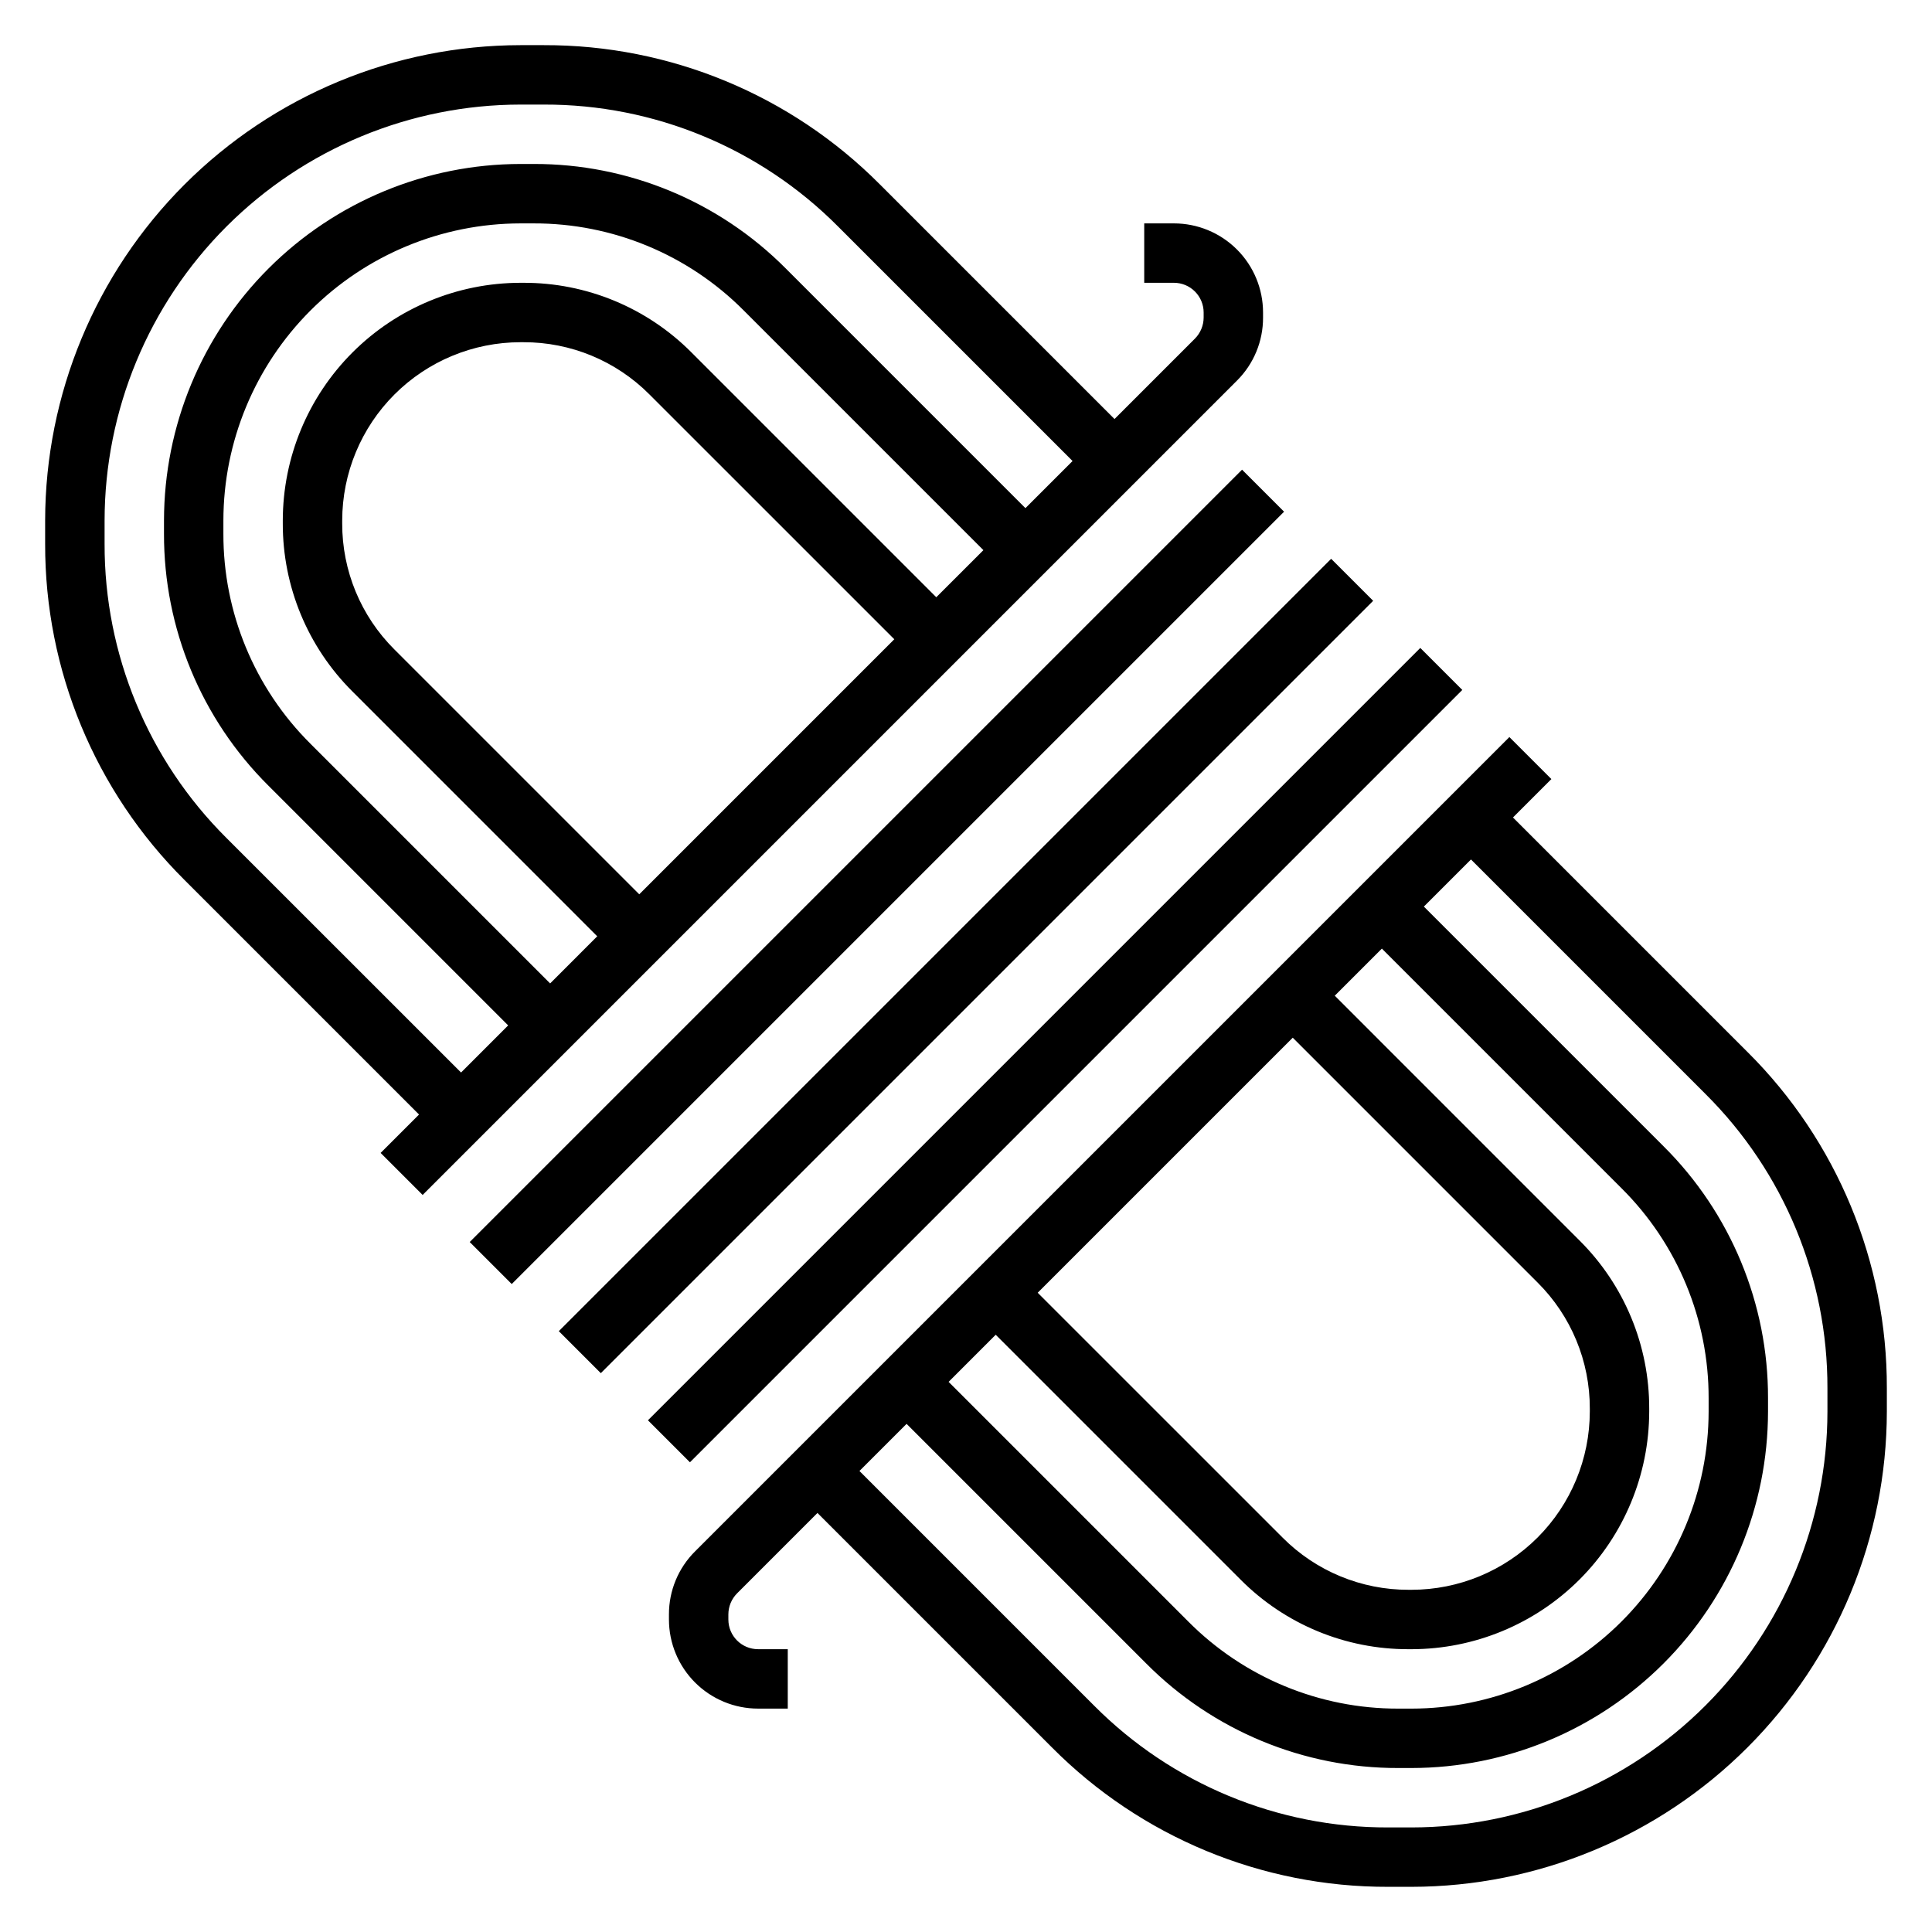
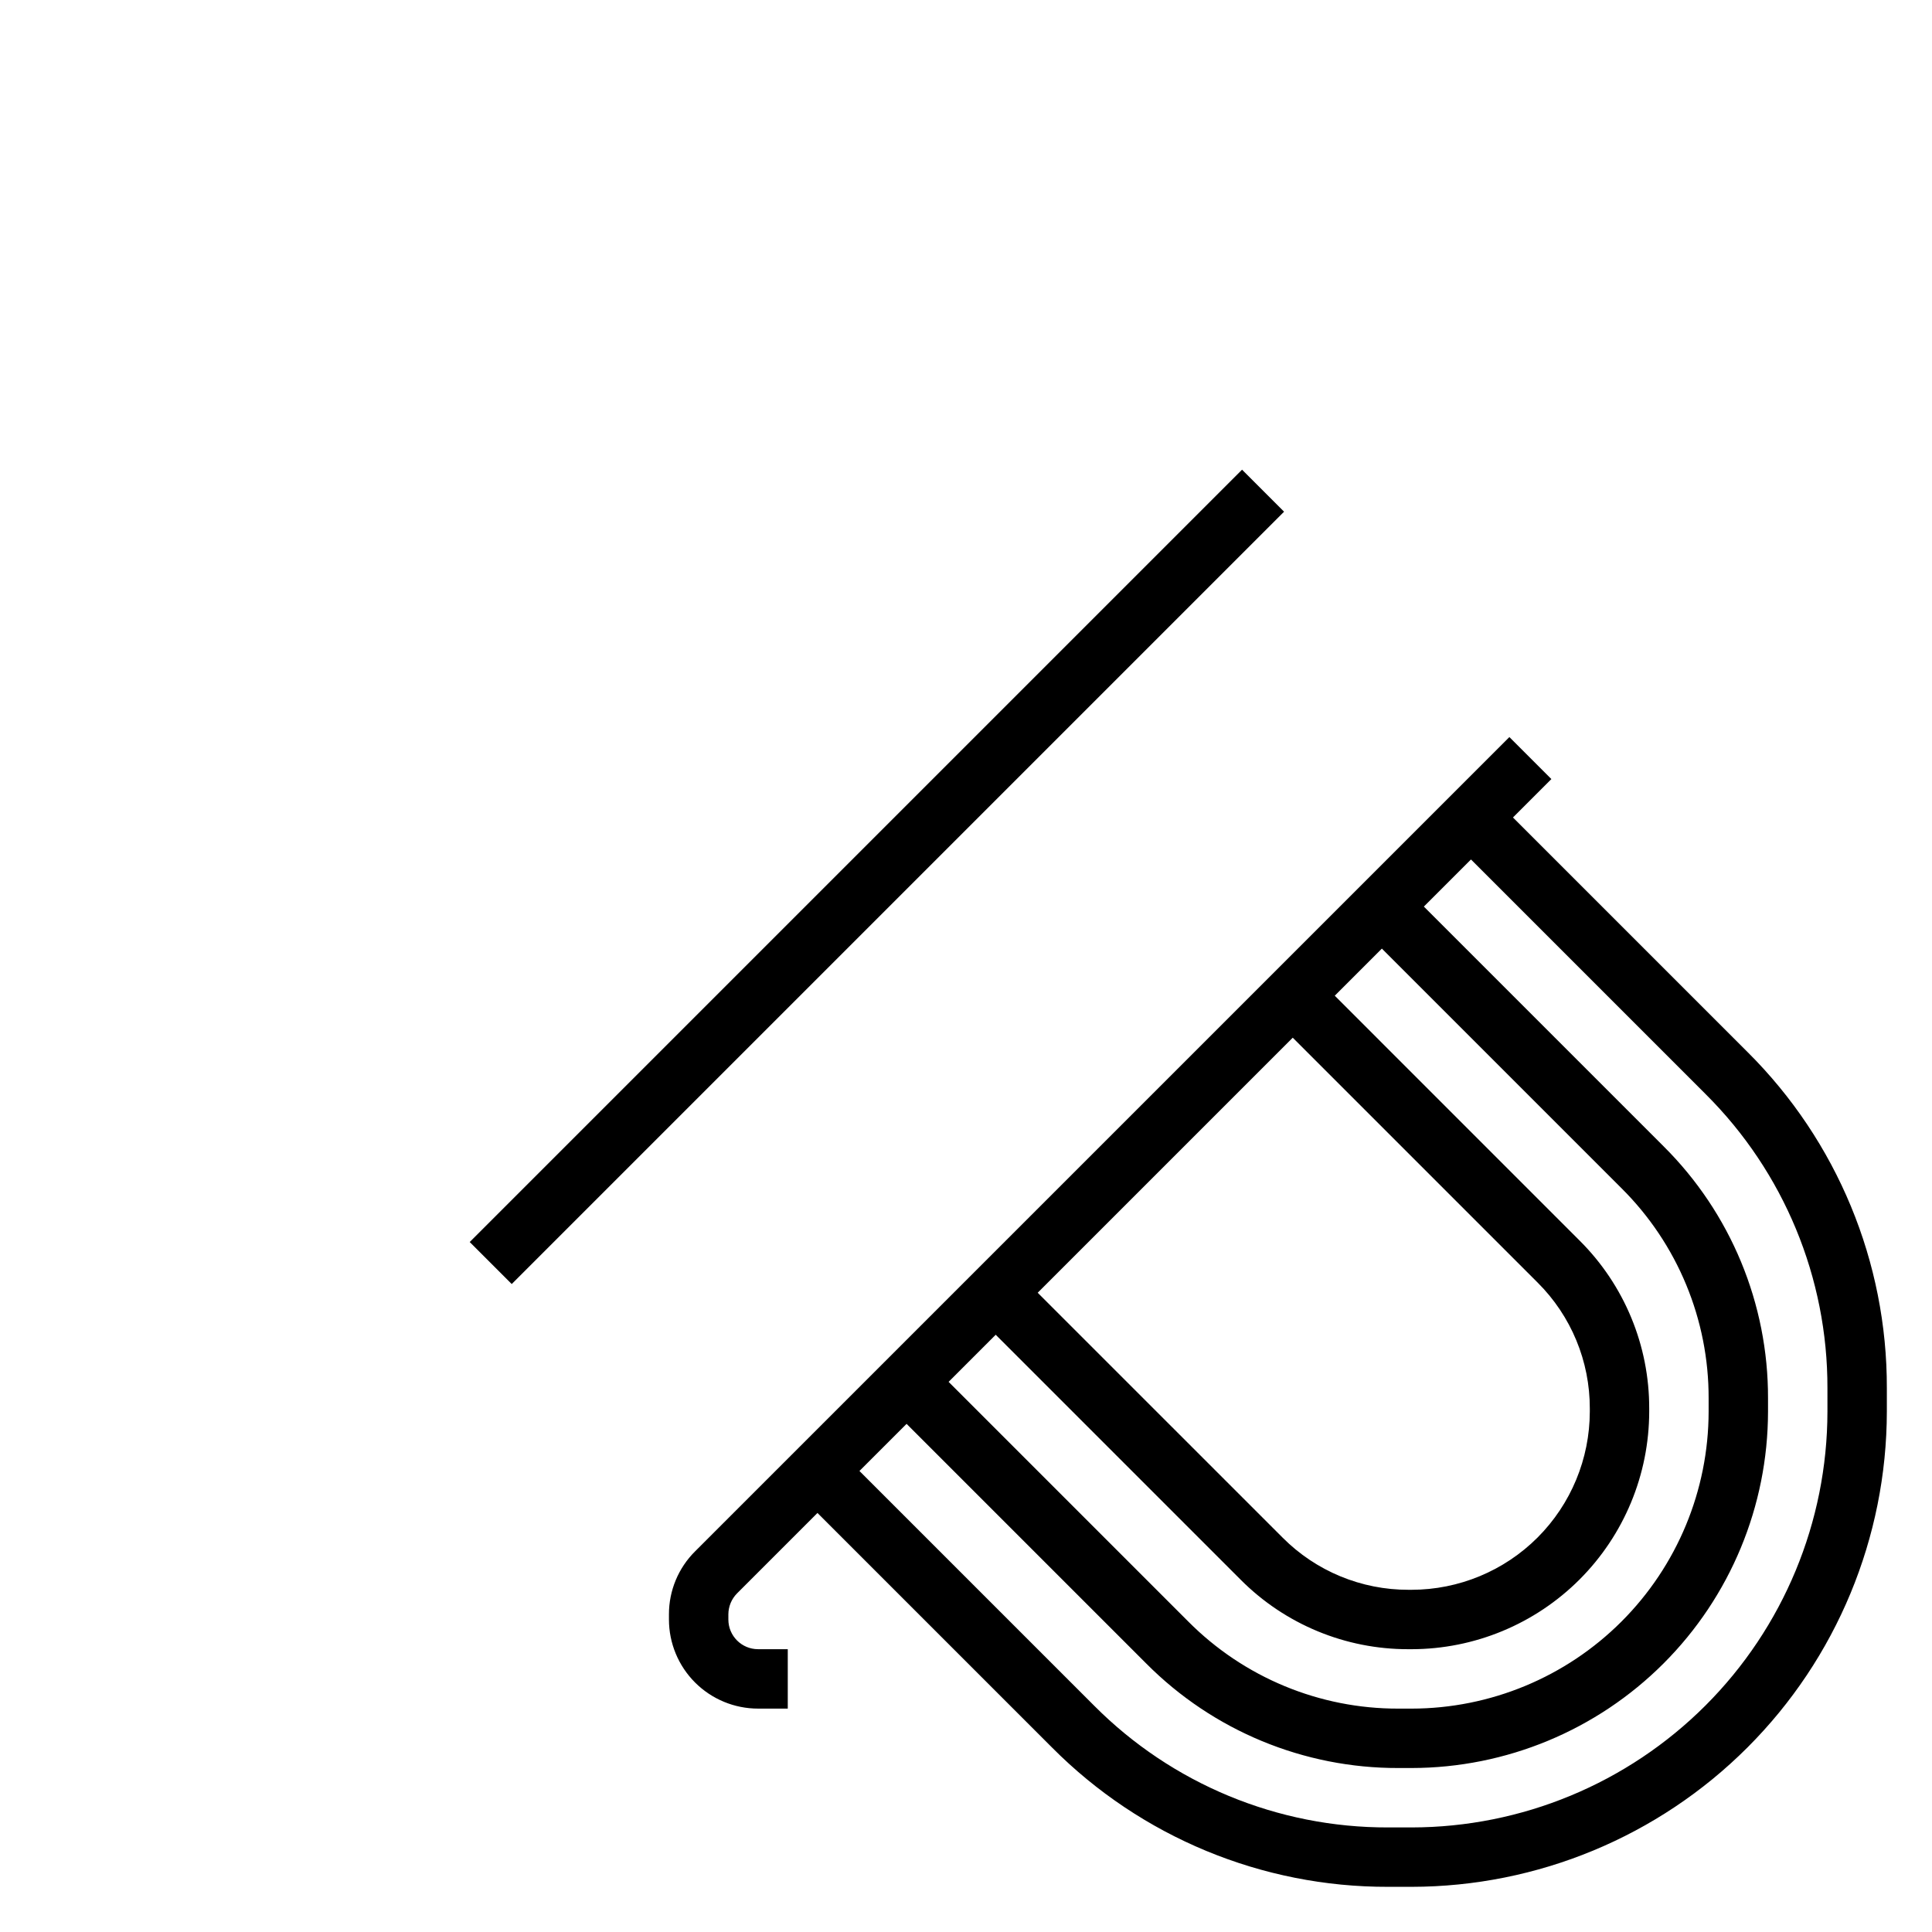
<svg xmlns="http://www.w3.org/2000/svg" fill="#000000" width="800px" height="800px" version="1.1" viewBox="144 144 512 512">
  <g>
    <path d="m607.14 422.83-62.188-62.188 10.18-10.18-11.133-11.133-215.8 215.8c-4.445 4.418-6.938 10.43-6.922 16.695v1.355c0 6.262 2.488 12.27 6.918 16.699 4.43 4.43 10.438 6.918 16.699 6.918h7.871v-15.746h-7.871c-4.348 0-7.871-3.523-7.871-7.871v-1.355c0.008-2.086 0.836-4.086 2.305-5.566l21.309-21.309 62.191 62.191c23.566 23.695 55.633 36.98 89.055 36.887h6.195c33.395-0.039 65.406-13.32 89.02-36.934 23.613-23.613 36.895-55.625 36.934-89.02v-6.195c0.086-33.422-13.199-65.488-36.895-89.055zm-134.38 139.78c11.785 11.852 27.82 18.492 44.535 18.445h0.785c16.699-0.02 32.703-6.66 44.512-18.465 11.805-11.809 18.445-27.812 18.465-44.512v-0.789 0.004c0.047-16.711-6.598-32.742-18.445-44.527l-64.887-64.895 12.484-12.484 63.535 63.535c14.812 14.73 23.117 34.777 23.059 55.668v3.488c-0.023 20.871-8.324 40.883-23.082 55.641s-34.77 23.059-55.641 23.082h-3.496c-20.887 0.055-40.93-8.25-55.66-23.059l-63.535-63.535 12.484-12.484zm-53.758-76.02 67.59-67.59 64.891 64.891c8.887 8.84 13.867 20.867 13.832 33.402v0.785c-0.016 12.523-4.996 24.531-13.848 33.387-8.855 8.852-20.863 13.832-33.387 13.848h-0.789 0.004c-12.531 0.031-24.559-4.949-33.395-13.832zm209.29 31.488c-0.031 29.219-11.656 57.234-32.316 77.895s-48.676 32.285-77.895 32.316h-6.195c-29.246 0.082-57.309-11.539-77.934-32.277l-62.188-62.188 12.492-12.488 63.535 63.535c17.676 17.773 41.727 27.738 66.793 27.672h3.496c25.047-0.027 49.059-9.988 66.766-27.699 17.711-17.707 27.672-41.719 27.699-66.766v-3.488c0.07-25.066-9.891-49.125-27.672-66.801l-63.535-63.535 12.488-12.484 62.188 62.188c20.73 20.629 32.352 48.691 32.277 77.934z" />
-     <path d="m292.09 496.77 204.68-204.68 11.133 11.133-204.68 204.68z" />
    <path d="m268.48 473.15 204.68-204.68 11.133 11.133-204.68 204.68z" />
-     <path d="m478.72 228.17v-1.355c0-6.262-2.488-12.27-6.918-16.699-4.43-4.426-10.434-6.914-16.699-6.914h-7.871v15.742h7.871c2.09 0 4.09 0.828 5.566 2.305 1.477 1.477 2.309 3.481 2.309 5.566v1.355c-0.012 2.086-0.84 4.086-2.309 5.566l-21.309 21.309-62.188-62.188h-0.004c-23.566-23.699-55.633-36.984-89.055-36.891h-6.195c-33.391 0.039-65.406 13.324-89.02 36.934-23.609 23.613-36.895 55.629-36.934 89.02v6.195c-0.082 33.422 13.203 65.488 36.898 89.055l62.188 62.188-10.18 10.18 11.133 11.133 215.8-215.8c4.445-4.414 6.938-10.43 6.918-16.695zm-274.73 137.88c-20.73-20.629-32.352-48.688-32.273-77.934v-6.195c0.031-29.219 11.652-57.234 32.312-77.895 20.66-20.66 48.676-32.281 77.895-32.312h6.195c29.246-0.086 57.309 11.539 77.934 32.273l62.188 62.188-12.492 12.488-63.535-63.535c-17.676-17.773-41.727-27.738-66.793-27.672h-3.496c-25.047 0.027-49.055 9.988-66.766 27.699-17.711 17.711-27.672 41.719-27.699 66.766v3.488c-0.07 25.07 9.895 49.125 27.672 66.801l63.535 63.535-12.484 12.484zm123.25-128.66c-11.785-11.852-27.82-18.492-44.531-18.445h-0.789c-16.695 0.02-32.703 6.66-44.512 18.465-11.805 11.809-18.445 27.816-18.465 44.512v0.789c-0.043 16.707 6.598 32.738 18.445 44.523l64.887 64.895-12.484 12.488-63.535-63.535c-14.812-14.734-23.113-34.781-23.055-55.672v-3.488c0.023-20.871 8.324-40.879 23.082-55.637s34.766-23.059 55.637-23.082h3.496c20.887-0.055 40.93 8.246 55.664 23.055l63.535 63.535-12.488 12.484zm53.758 76.02-67.59 67.59-64.891-64.891c-8.883-8.84-13.863-20.867-13.828-33.398v-0.789c0.012-12.523 4.992-24.527 13.848-33.383 8.855-8.855 20.859-13.836 33.383-13.848h0.789c12.531-0.035 24.555 4.945 33.391 13.828z" />
-     <path d="m315.71 520.39 204.68-204.68 11.133 11.133-204.68 204.68z" />
  </g>
</svg>